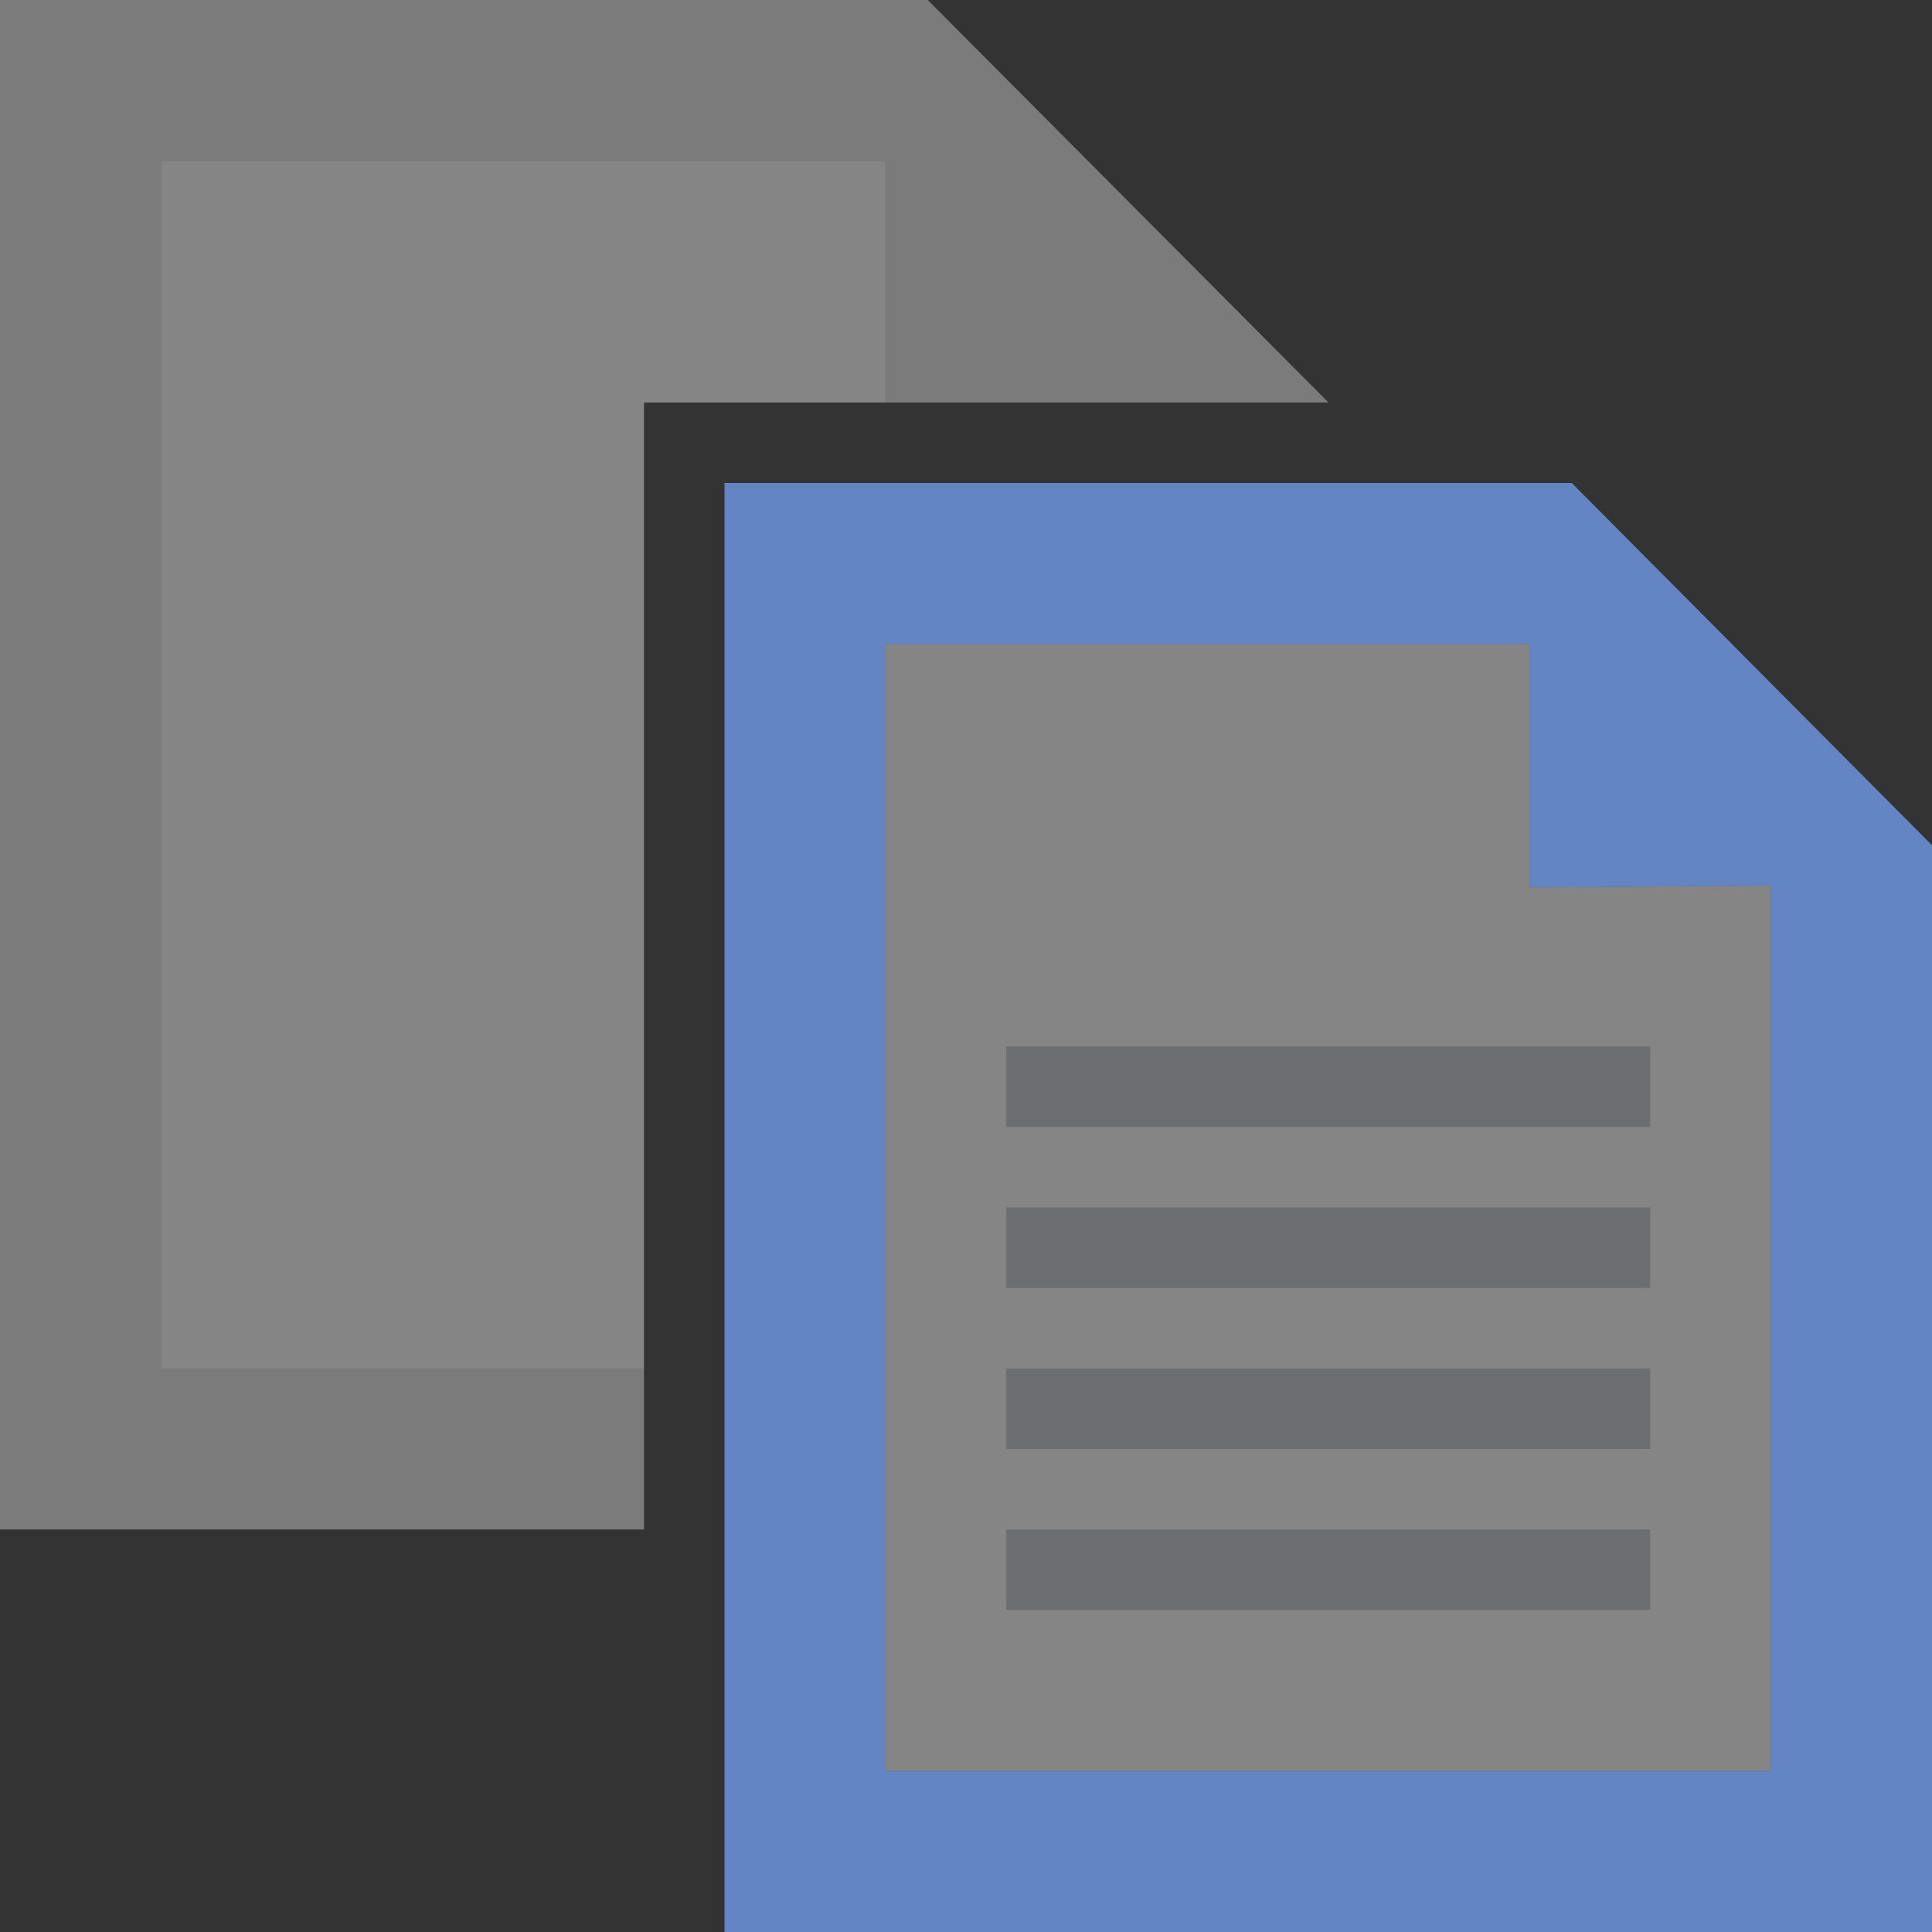
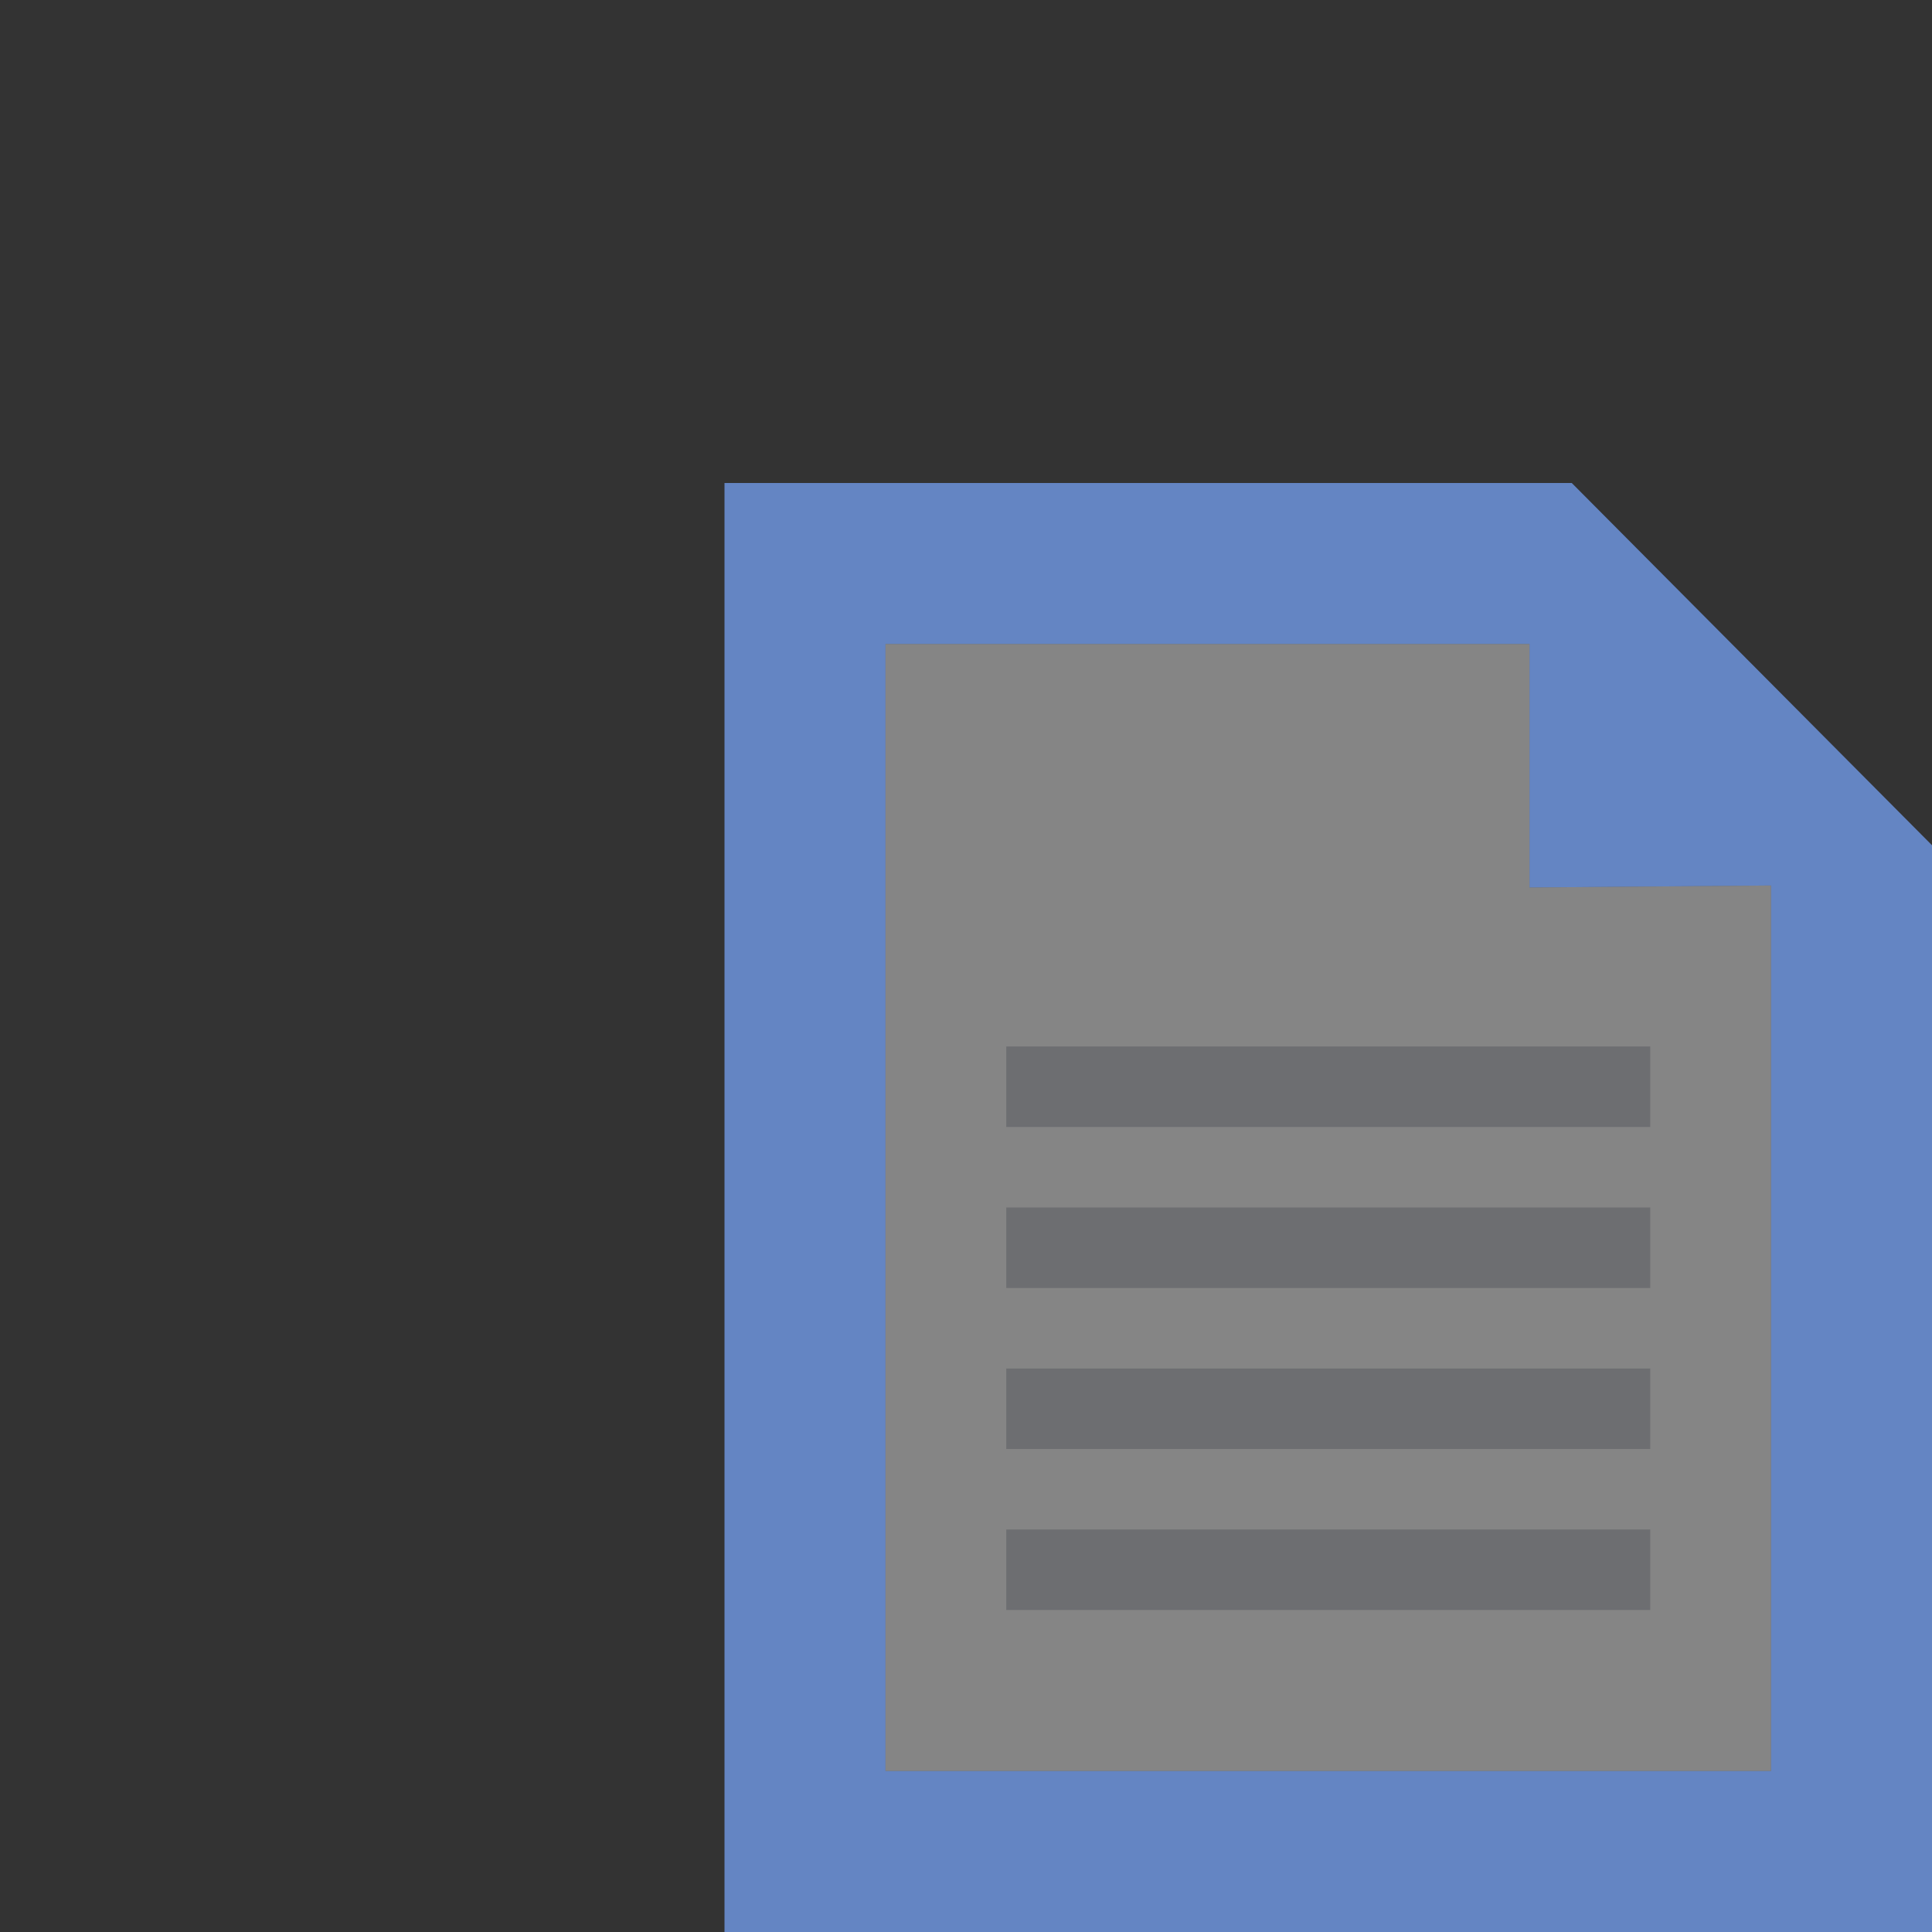
<svg xmlns="http://www.w3.org/2000/svg" version="1.1" id="Layer_1" x="0px" y="0px" width="24px" height="24px" viewBox="0 0 24 24" enable-background="new 0 0 24 24" xml:space="preserve">
  <rect x="0" y="0" width="24" height="24" fill="#333333" stroke="none" />
  <g id="icon">
    <path d="M9,6v18h15V10.5l-4.475,-4.5H9zM22,22H11V8h8v3.025l3,-0.025V22z" fill="#6485C3" />
    <polygon points="22,22 11,22 11,8 19,8 19,11.025 22,11" fill="#FFFFFF" stroke-linejoin="miter" opacity="0.4" />
-     <polygon points="8,17 2,17 2,2 11,2 11,5 16.503,5 11.525,0 0,0 0,19 8,19" fill="#7B7B7B" stroke-linejoin="miter" />
-     <polygon points="8,5 11,5 11,2 2,2 2,17 8,17" fill="#FFFFFF" stroke-linejoin="miter" opacity="0.4" />
    <path d="M20.5,14h-8v-1h8V14zM20.5,15h-8v1h8V15zM20.5,17h-8v1h8V17zM20.5,19h-8v1h8V19z" fill="#6D6E71" />
  </g>
</svg>